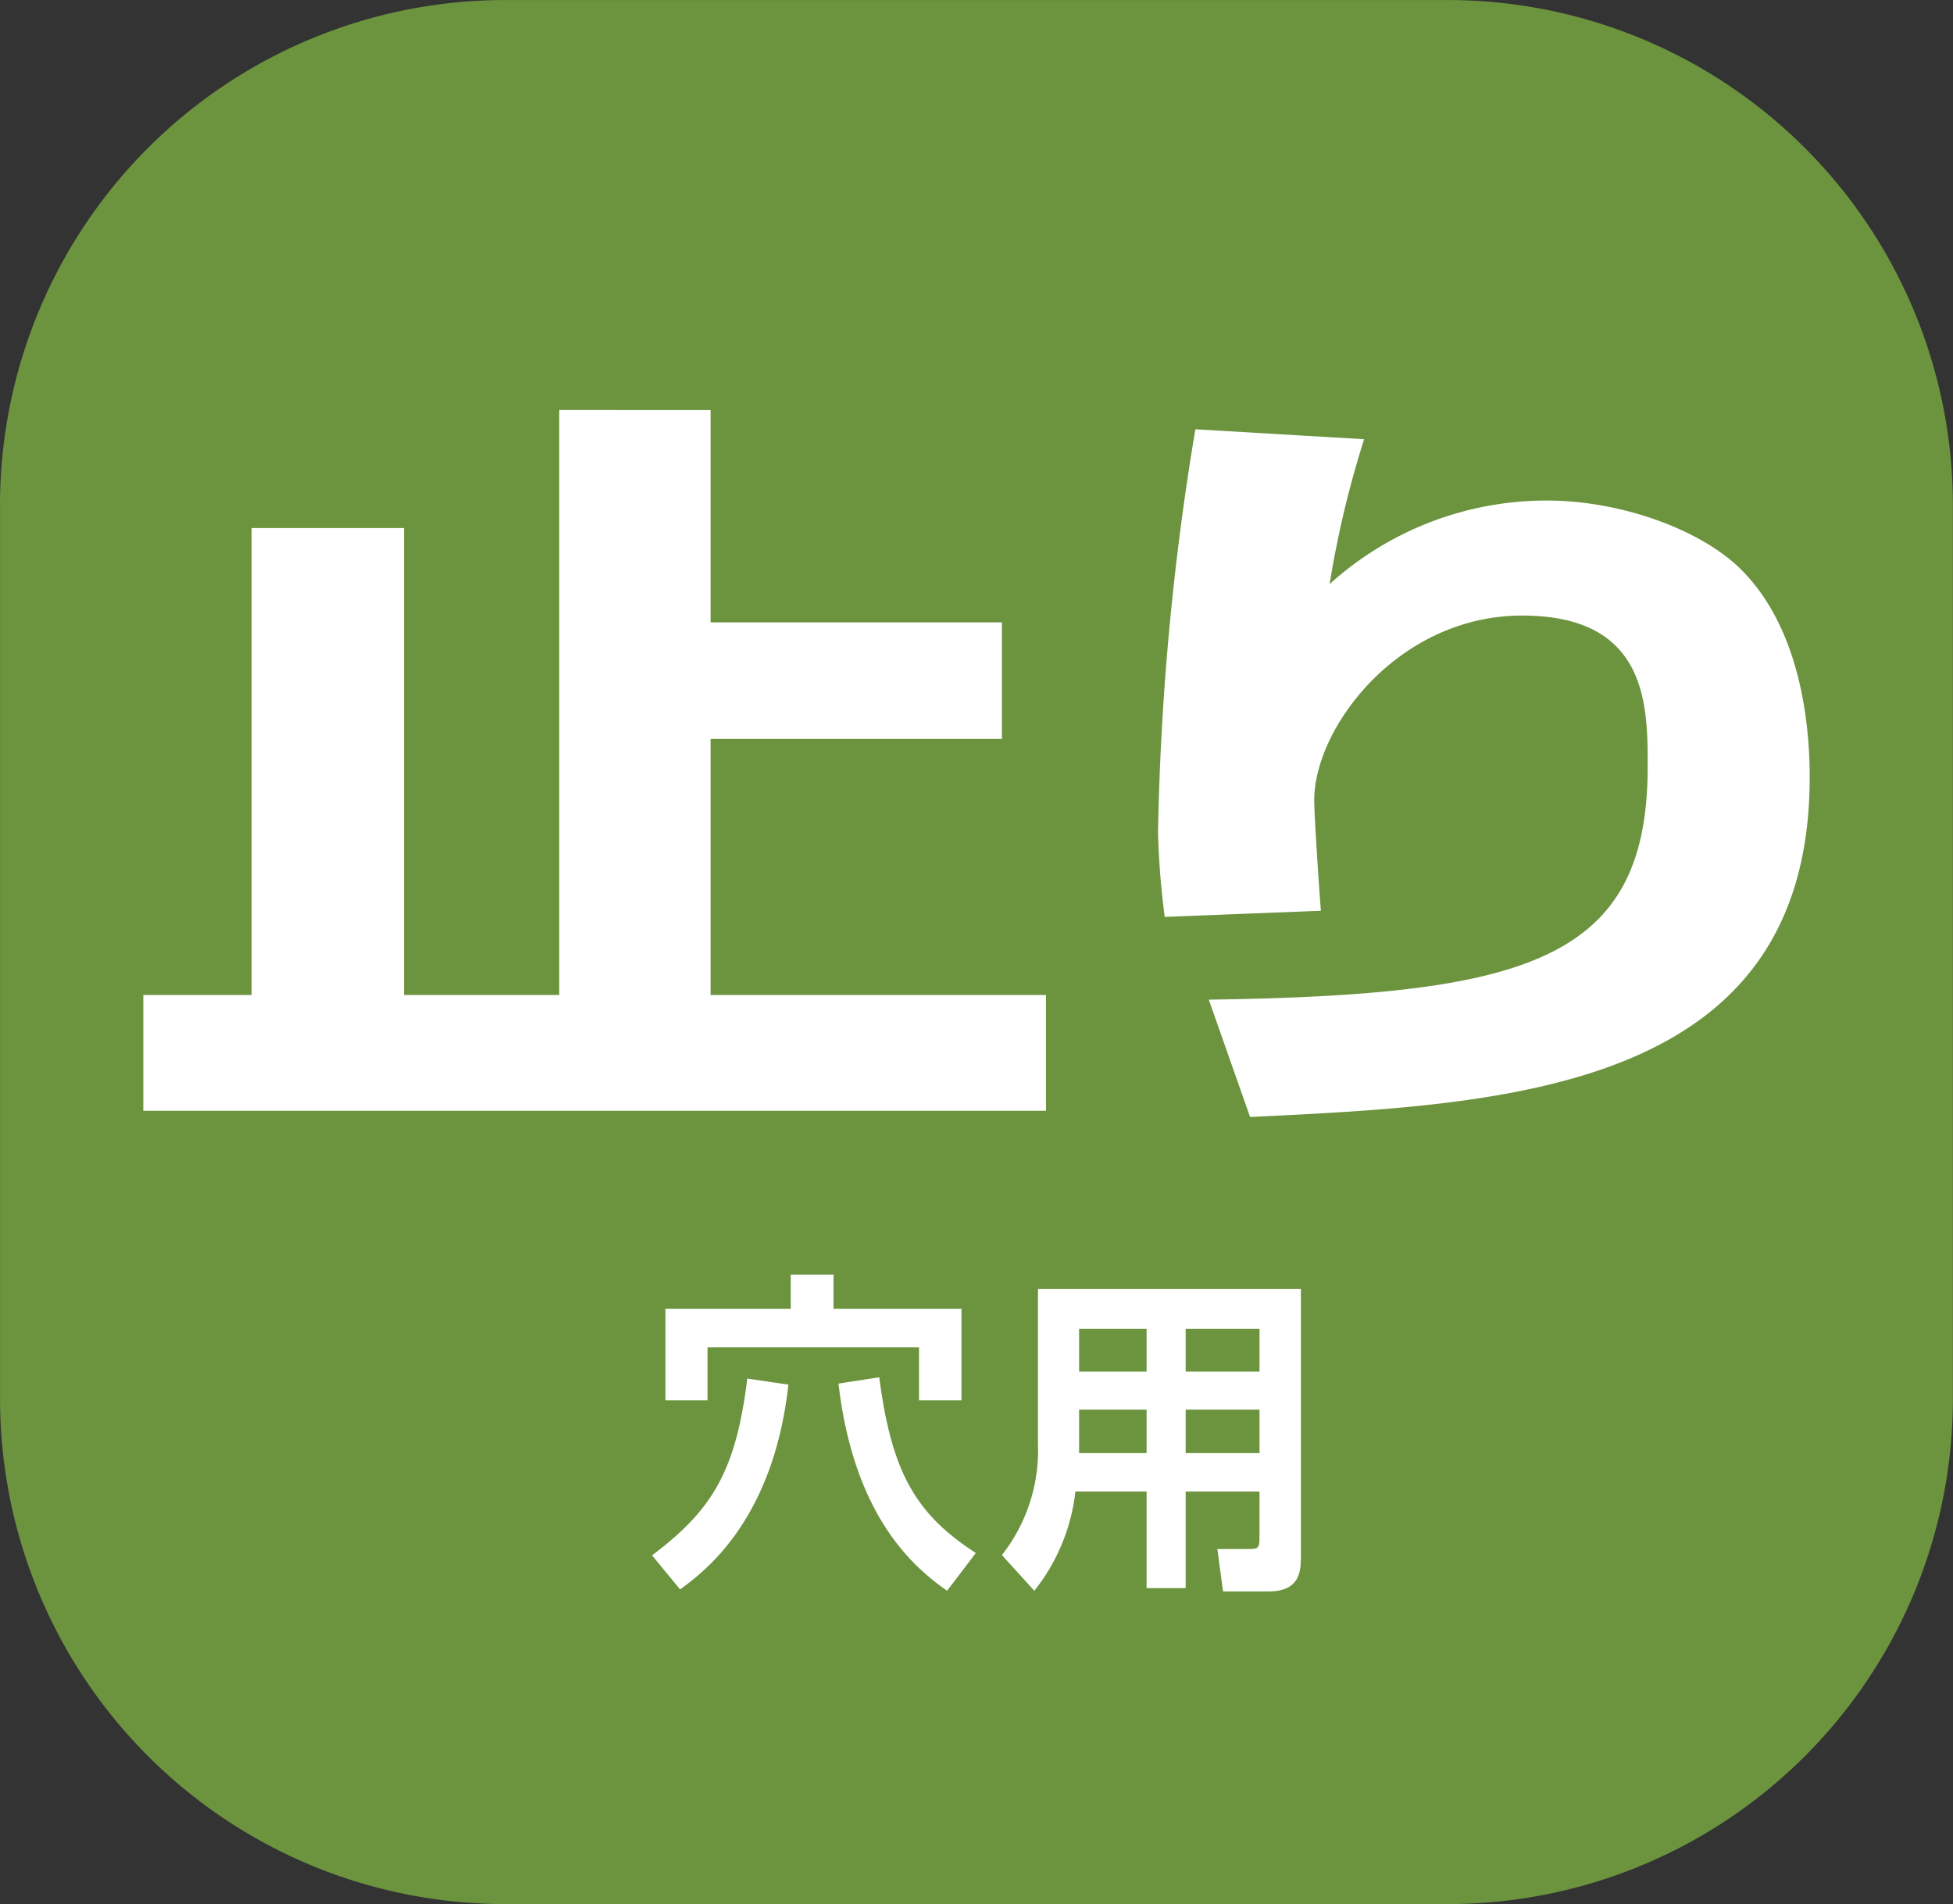
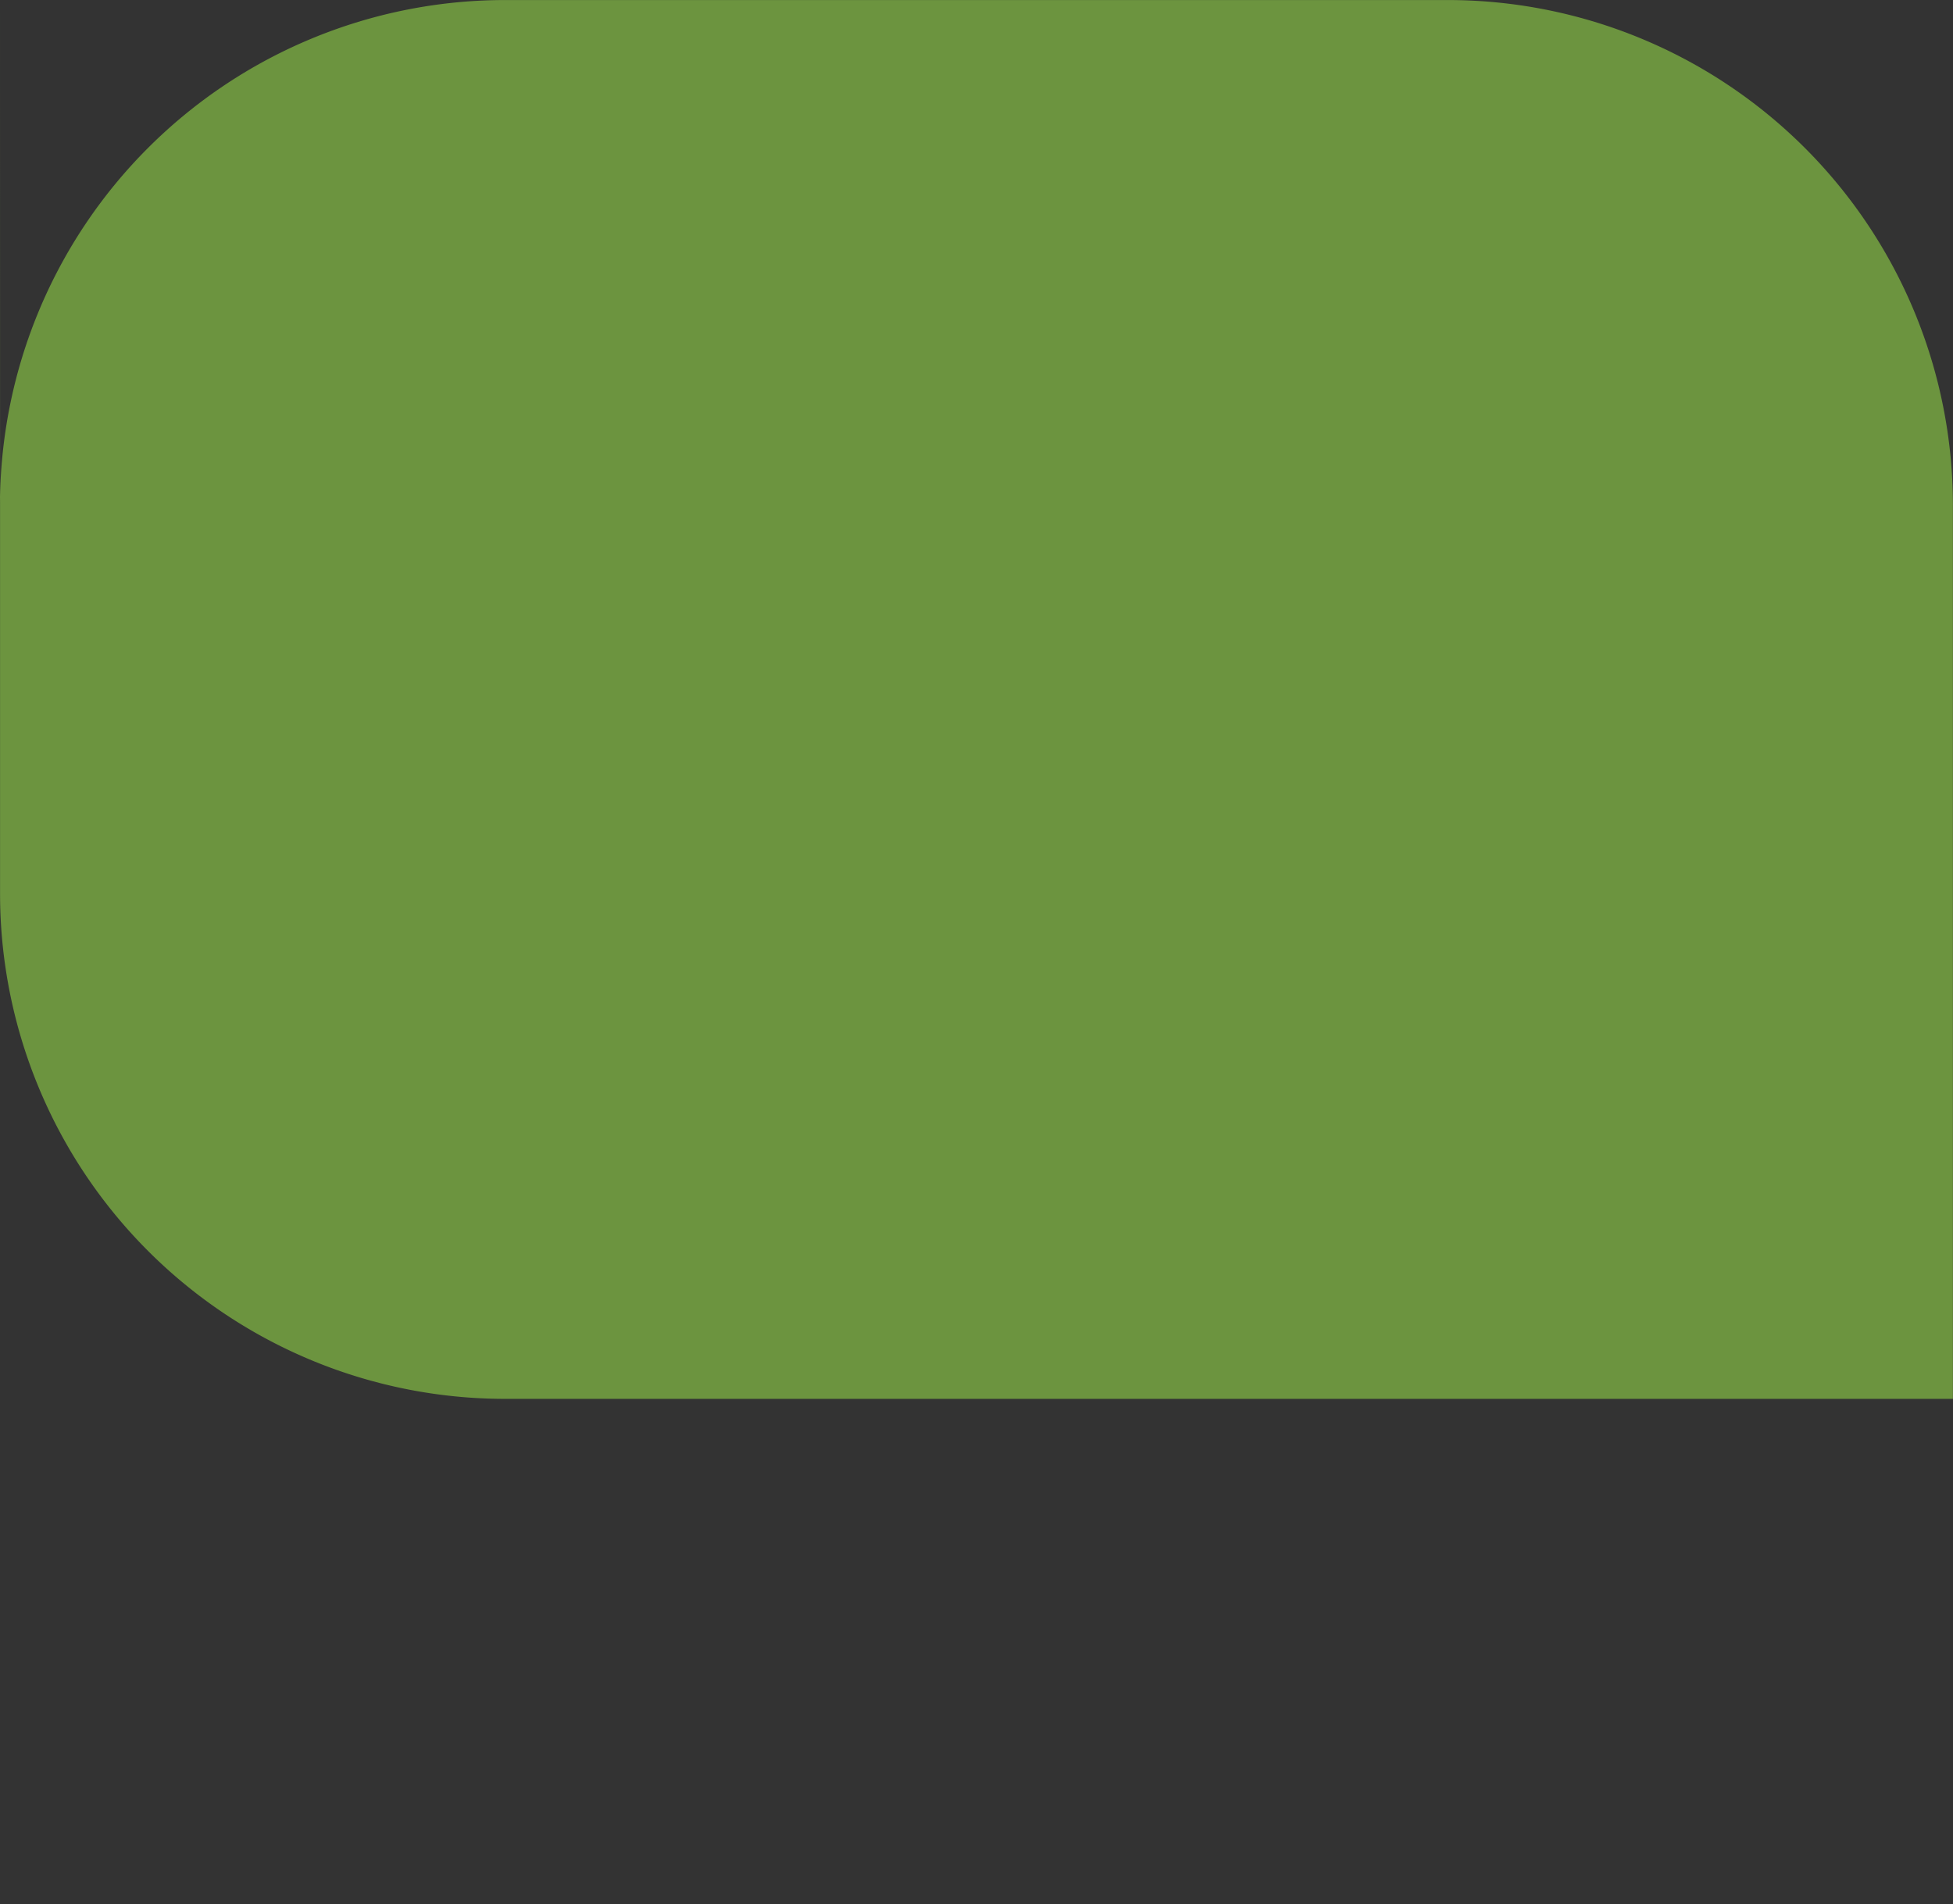
<svg xmlns="http://www.w3.org/2000/svg" width="99.361" height="96.864" viewBox="0 0 99.361 96.864">
  <rect x="0" y="0" width="99.361" height="96.864" fill="#333333" stroke="none" />
  <g id="ico_50" transform="translate(-277.916 -1076.317)">
-     <path id="パス_235" data-name="パス 235" d="M277.916,1102.019a25.7,25.7,0,0,1,25.7-25.7h47.956a25.7,25.7,0,0,1,25.7,25.7v45.459a25.7,25.7,0,0,1-25.7,25.7H303.619a25.7,25.7,0,0,1-25.7-25.7v-45.459" fill="#6c943f" />
-     <path id="パス_236" data-name="パス 236" d="M318.026,1146.753c-.765,6.918-4.284,9.518-5.508,10.42l-1.427-1.735c3.093-2.328,4.266-4.317,4.844-8.992Zm-6.256-3.859h6.375v-1.734h2.176v1.734h6.51v4.658h-2.159v-2.7h-10.76v2.7H311.77Zm14.33,14.346c-1.479-1.054-4.709-3.535-5.525-10.539l2.074-.322c.629,4.844,1.853,6.952,4.913,8.94Zm15.895-5.048h-3.757v4.912H336.25v-4.912h-3.621a9.883,9.883,0,0,1-2.091,5.048l-1.649-1.818a8.6,8.6,0,0,0,1.836-5.575v-7.956H344.1v13.531c0,.764,0,1.852-1.649,1.852h-2.312l-.289-2.158h1.632c.357,0,.51-.018.51-.493Zm-9.179-8.278v2.176h3.434v-2.176Zm0,4.113v2.21h3.434v-2.21Zm5.422-4.113v2.176h3.757v-2.176Zm0,4.113v2.21h3.757v-2.21Zm-24.169-50.849v10.8h14.82v5.929h-14.82v13.026h17.063v5.889H285.208v-5.889h5.509v-23.753h7.751v23.753h7.9v-29.758Zm33.247,1.482a51.484,51.484,0,0,0-1.755,7.371,16.445,16.445,0,0,1,11.067-4.251c3.8,0,7.946,1.521,9.945,3.588,3.169,3.237,3.413,8.464,3.413,10.491,0,15.952-15.406,16.655-28.471,17.279l-2.1-5.968c16.283-.234,22.329-2.028,22.329-11.857,0-3.12,0-7.682-6.387-7.682-6.288,0-10.579,5.693-10.579,9.4,0,.741.244,4.446.341,5.617l-7.946.312a40.714,40.714,0,0,1-.341-4.29,138.382,138.382,0,0,1,1.9-20.515Z" fill="#fff" />
+     <path id="パス_235" data-name="パス 235" d="M277.916,1102.019a25.7,25.7,0,0,1,25.7-25.7h47.956a25.7,25.7,0,0,1,25.7,25.7v45.459H303.619a25.7,25.7,0,0,1-25.7-25.7v-45.459" fill="#6c943f" />
  </g>
</svg>